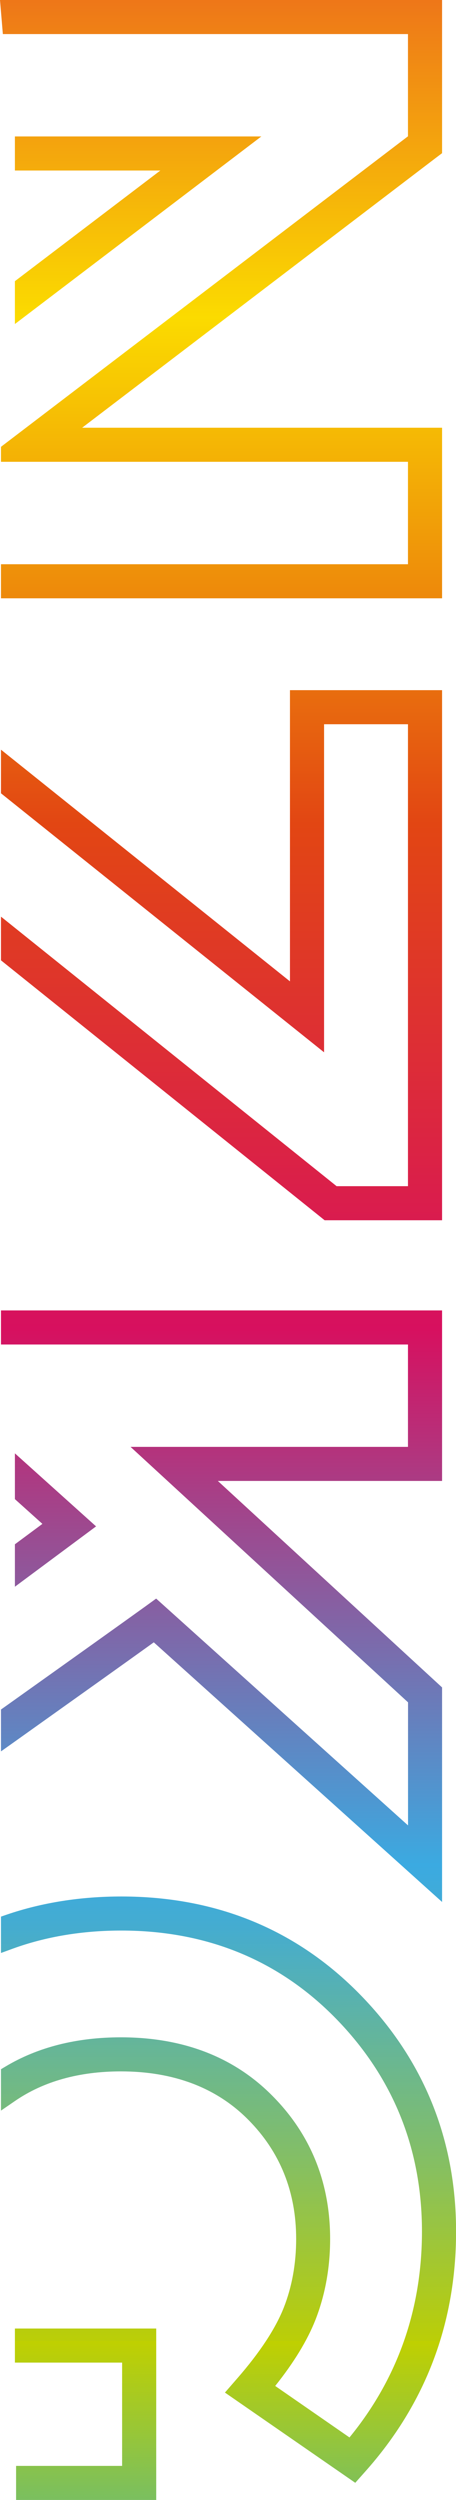
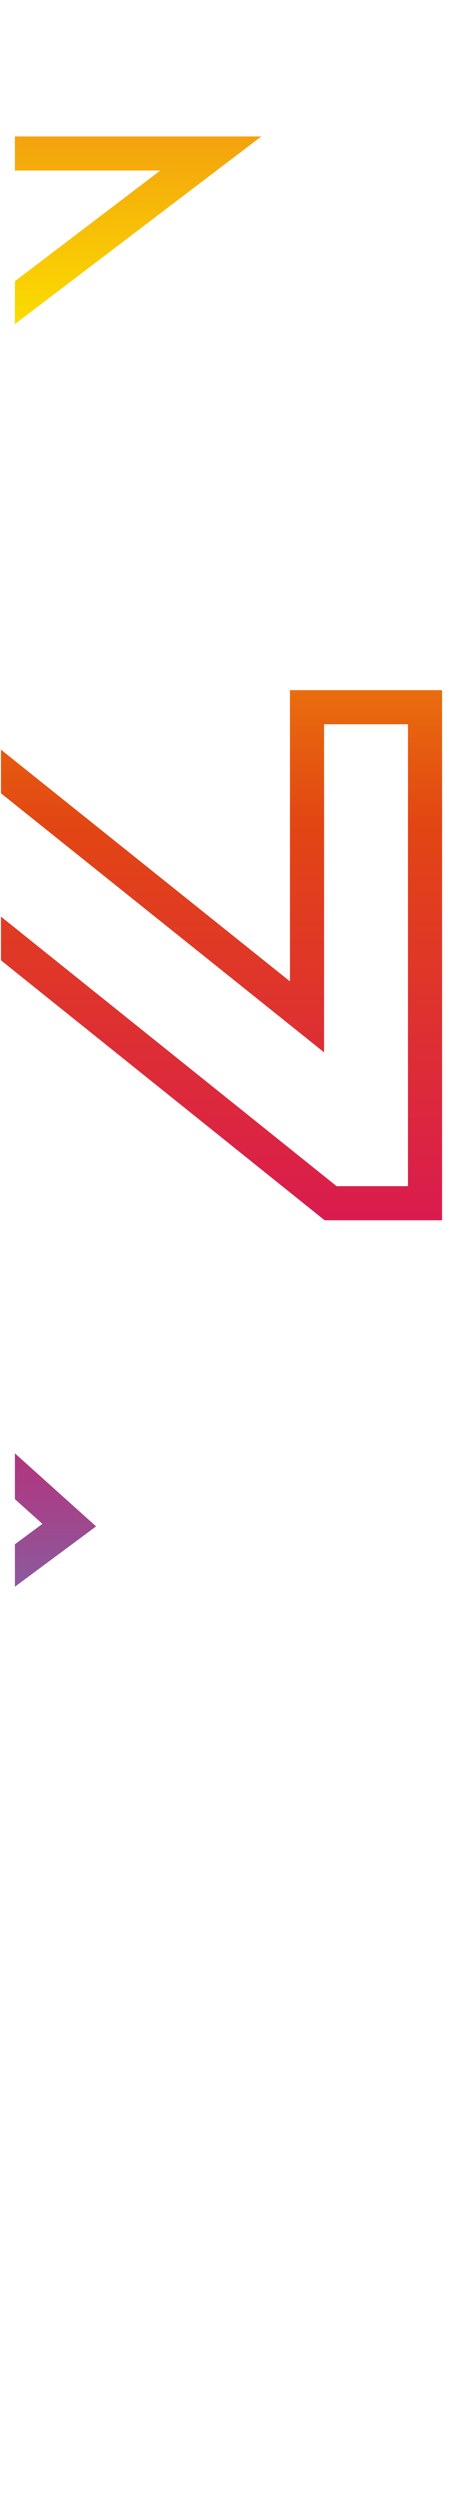
<svg xmlns="http://www.w3.org/2000/svg" xmlns:xlink="http://www.w3.org/1999/xlink" id="Layer_2" viewBox="0 0 65.5 358.75">
  <defs>
    <style>.cls-1{fill:url(#linear-gradient);}.cls-2{fill:url(#linear-gradient-3);}.cls-3{fill:url(#linear-gradient-4);}.cls-4{fill:url(#linear-gradient-2);}.cls-5{fill:url(#linear-gradient-6);}.cls-6{fill:url(#linear-gradient-7);}.cls-7{fill:url(#linear-gradient-5);}</style>
    <linearGradient id="linear-gradient" x1="5049.54" y1="-3603.83" x2="5476.63" y2="-3603.83" gradientTransform="translate(-3591.54 -5076.62) rotate(90)" gradientUnits="userSpaceOnUse">
      <stop offset="0" stop-color="#e63b27" />
      <stop offset=".17" stop-color="#fbdb00" />
      <stop offset=".34" stop-color="#e24613" />
      <stop offset=".51" stop-color="#d7105f" />
      <stop offset=".69" stop-color="#3baae1" />
      <stop offset=".71" stop-color="#44acd1" />
      <stop offset=".74" stop-color="#5db3a7" />
      <stop offset=".79" stop-color="#85bf63" />
      <stop offset=".85" stop-color="#bbce07" />
      <stop offset=".85" stop-color="#c0d000" />
      <stop offset=".9" stop-color="#7ec05a" />
      <stop offset=".95" stop-color="#4ab4a2" />
      <stop offset=".98" stop-color="#2aacce" />
      <stop offset="1" stop-color="#1eaae0" />
    </linearGradient>
    <linearGradient id="linear-gradient-2" x1="5049.54" y1="-3611.38" x2="5476.63" y2="-3611.38" xlink:href="#linear-gradient" />
    <linearGradient id="linear-gradient-3" x1="5049.54" y1="-3599.51" x2="5476.63" y2="-3599.51" xlink:href="#linear-gradient" />
    <linearGradient id="linear-gradient-4" x1="5049.54" y1="-3623.29" x2="5476.63" y2="-3623.29" xlink:href="#linear-gradient" />
    <linearGradient id="linear-gradient-5" x1="5049.54" y1="-3623.36" x2="5476.63" y2="-3623.36" xlink:href="#linear-gradient" />
    <linearGradient id="linear-gradient-6" x1="5049.54" y1="-3623.36" x2="5476.63" y2="-3623.36" xlink:href="#linear-gradient" />
    <linearGradient id="linear-gradient-7" x1="5049.54" y1="-3624.36" x2="5476.63" y2="-3624.36" xlink:href="#linear-gradient" />
  </defs>
  <g id="LOADING">
    <g>
-       <polygon class="cls-1" points="2.14 334.15 22.44 334.15 22.44 358.75 2.31 358.75 2.31 353.86 17.54 353.86 17.54 339.04 2.14 339.04 2.14 334.15" />
      <polygon class="cls-4" points="2.14 40.35 23.03 24.47 2.14 24.47 2.14 19.58 37.54 19.58 2.14 46.5 2.14 40.35" />
      <polygon class="cls-2" points="2.14 221.61 6.09 218.68 2.14 215.13 2.14 208.56 13.8 219.04 2.14 227.7 2.14 221.61" />
      <g>
-         <polygon class="cls-3" points="63.5 0 63.5 21.98 62.52 22.72 11.8 61.38 63.5 61.38 63.5 85.86 .14 85.86 .14 80.97 58.6 80.97 58.6 66.27 .14 66.27 .14 64.12 58.6 19.56 58.6 4.89 .41 4.89 0 0 63.5 0" />
        <polygon class="cls-7" points=".14 131.54 48.35 170.22 58.6 170.22 58.6 103.93 46.55 103.93 46.55 151.01 .14 113.84 .14 107.58 41.65 140.83 41.65 99.04 63.5 99.04 63.5 175.11 46.63 175.11 .14 137.81 .14 131.54" />
-         <path class="cls-5" d="M.14,245.32l.54-.38c9.65-6.87,16.38-11.67,20.15-14.38l1.6-1.16,36.18,32.55v-17.66l-39.86-36.66H58.6v-14.69H.14v-4.89H63.5v24.47H31.29l32.21,29.63v30.79l-41.41-37.26c-4.16,2.99-10.82,7.73-19.92,14.21l-2.03,1.44v-6Z" />
-         <path class="cls-6" d="M.14,296.94l.62-.37c4.65-2.79,10.23-4.21,16.6-4.21,8.93,0,16.25,2.82,21.76,8.39,5.51,5.54,8.3,12.46,8.3,20.54,0,4.13-.71,8.04-2.11,11.62-1.16,2.94-3.1,6.13-5.78,9.48l10.67,7.39c6.91-8.44,10.41-18.38,10.41-29.56,0-11.88-4.16-22.16-12.36-30.55-8.19-8.38-18.56-12.63-30.83-12.63-5.59,0-10.82,.87-15.56,2.59l-1.72,.63v-5.22l.87-.3c5.05-1.72,10.58-2.59,16.42-2.59,13.65,0,25.19,4.75,34.33,14.11,9.12,9.34,13.75,20.77,13.75,33.97s-4.39,24.74-13.05,34.45l-1.43,1.61-18.72-12.95,1.8-2.07c3.23-3.71,5.47-7.12,6.66-10.14,1.18-3.01,1.77-6.32,1.77-9.84,0-6.75-2.31-12.51-6.89-17.11-4.56-4.6-10.71-6.93-18.29-6.93-5.99,0-11.11,1.43-15.21,4.25l-2.01,1.38v-5.93Z" />
      </g>
    </g>
  </g>
</svg>